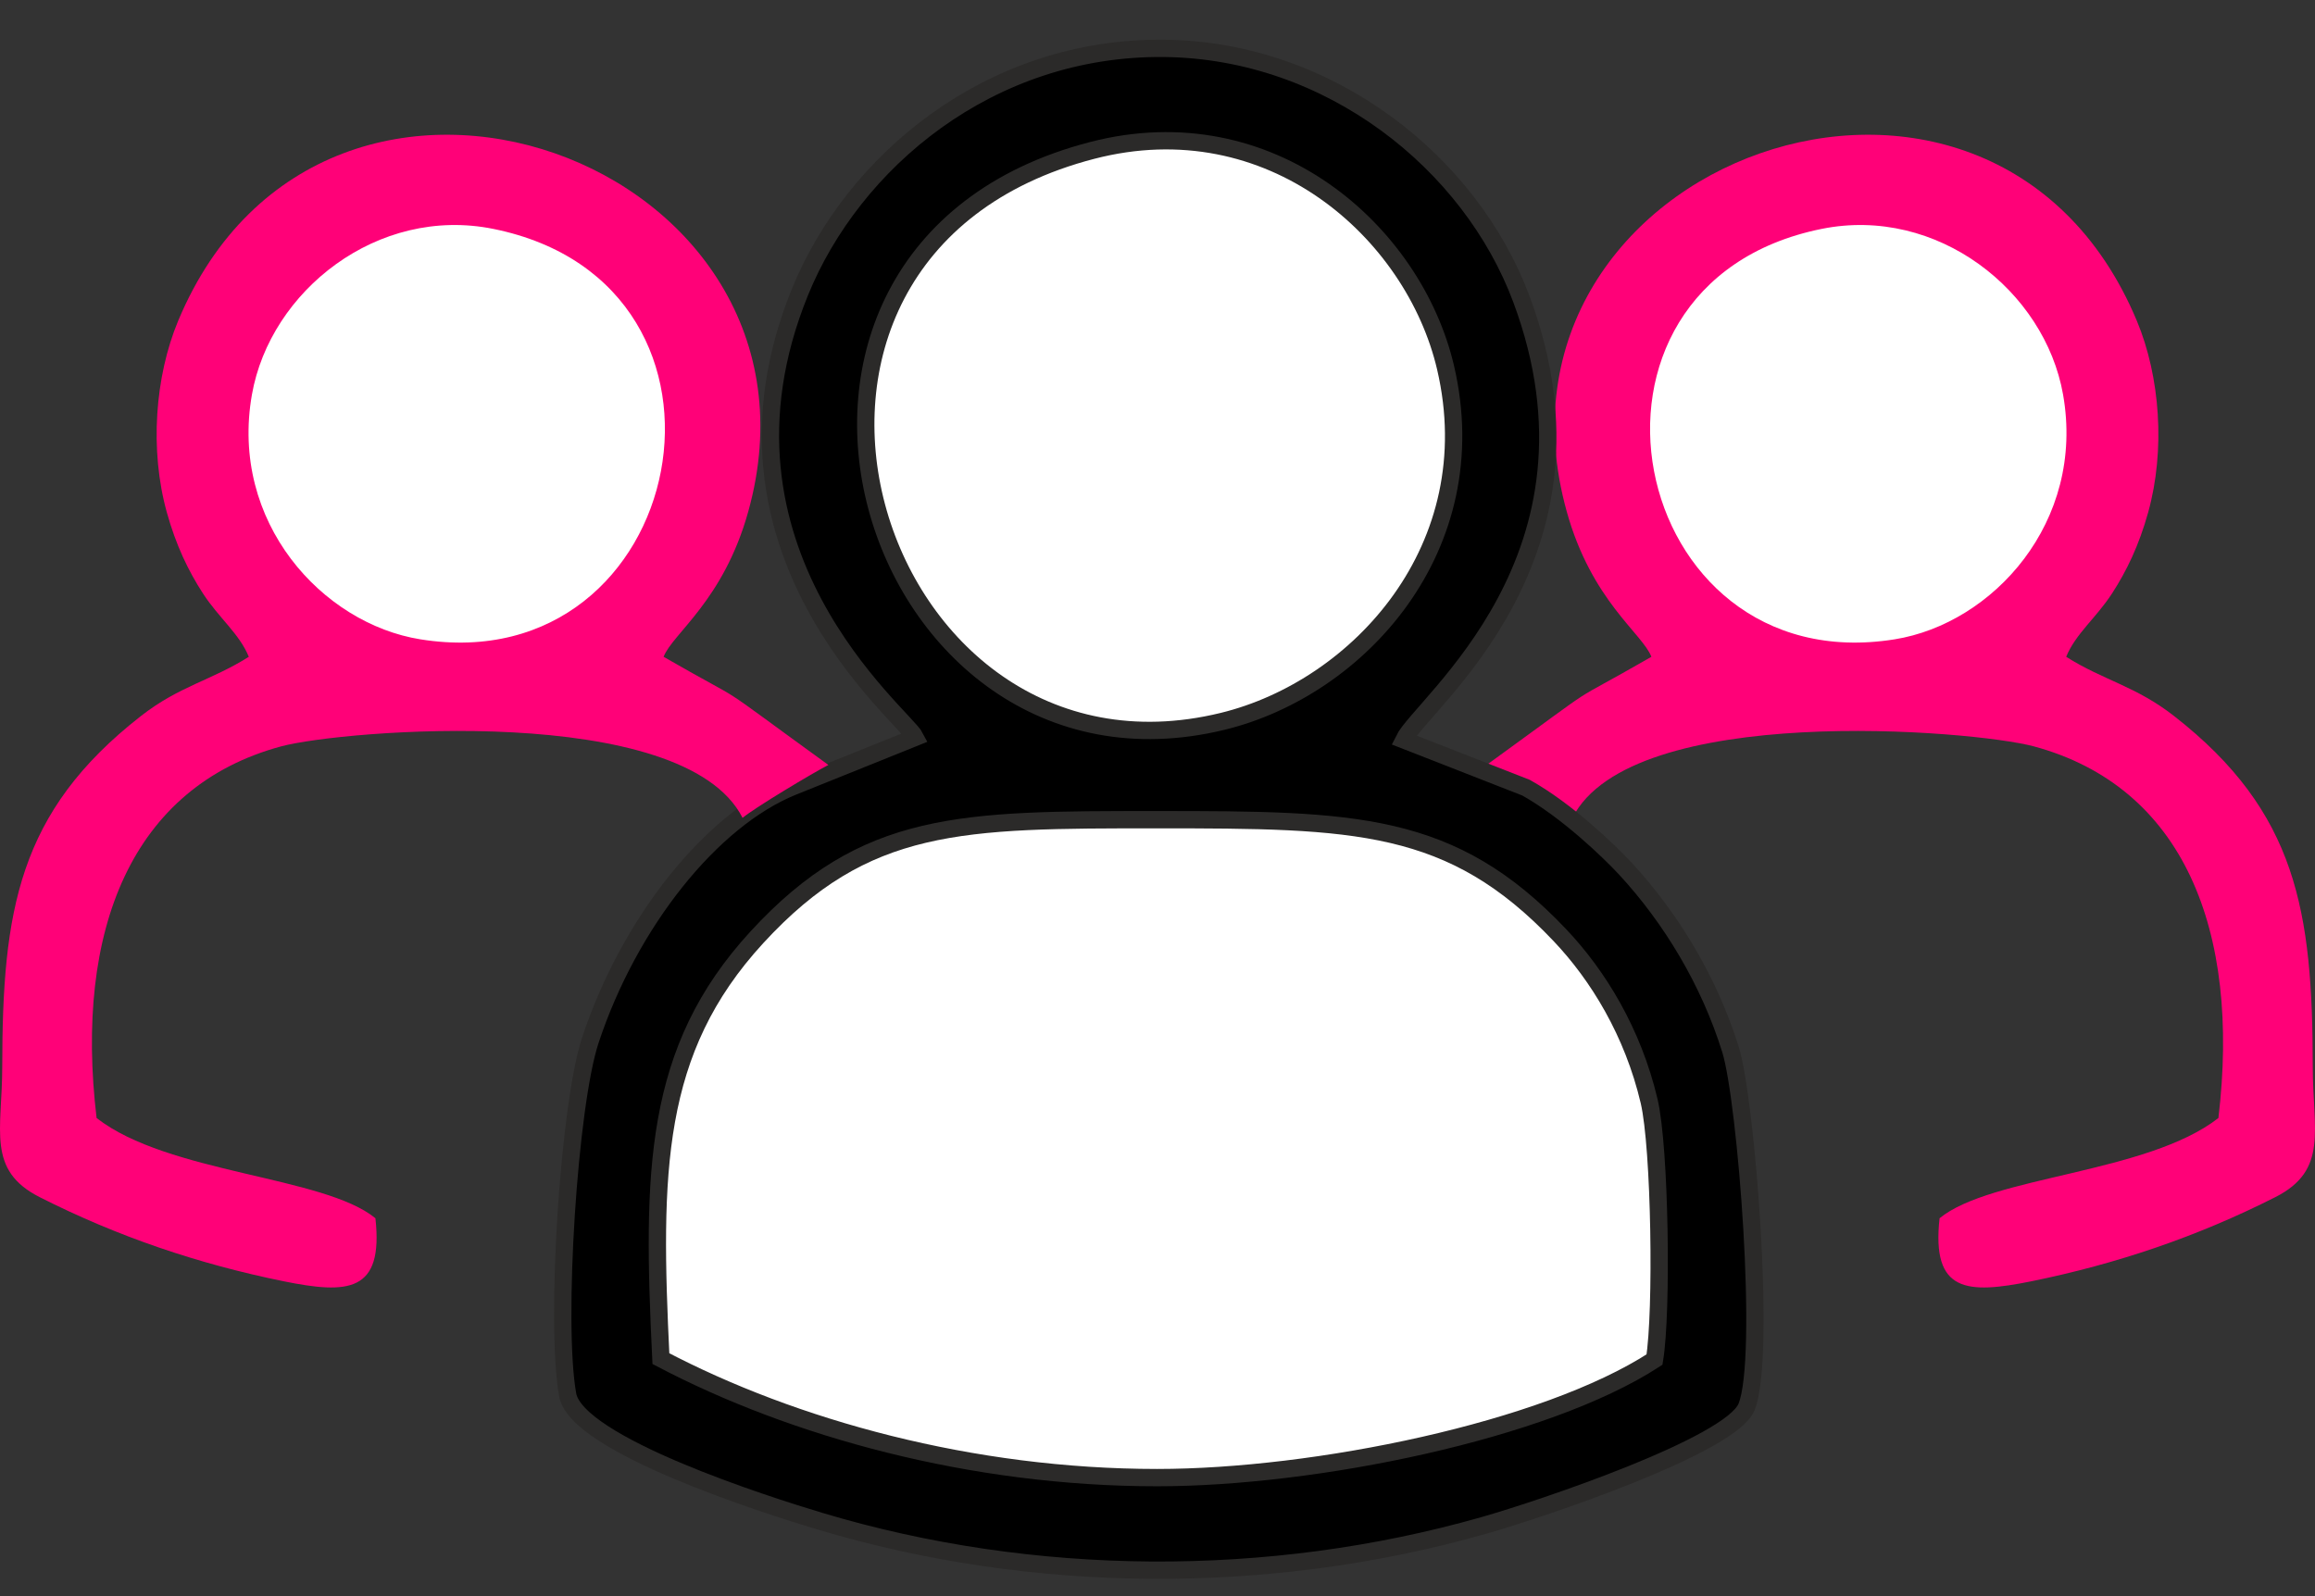
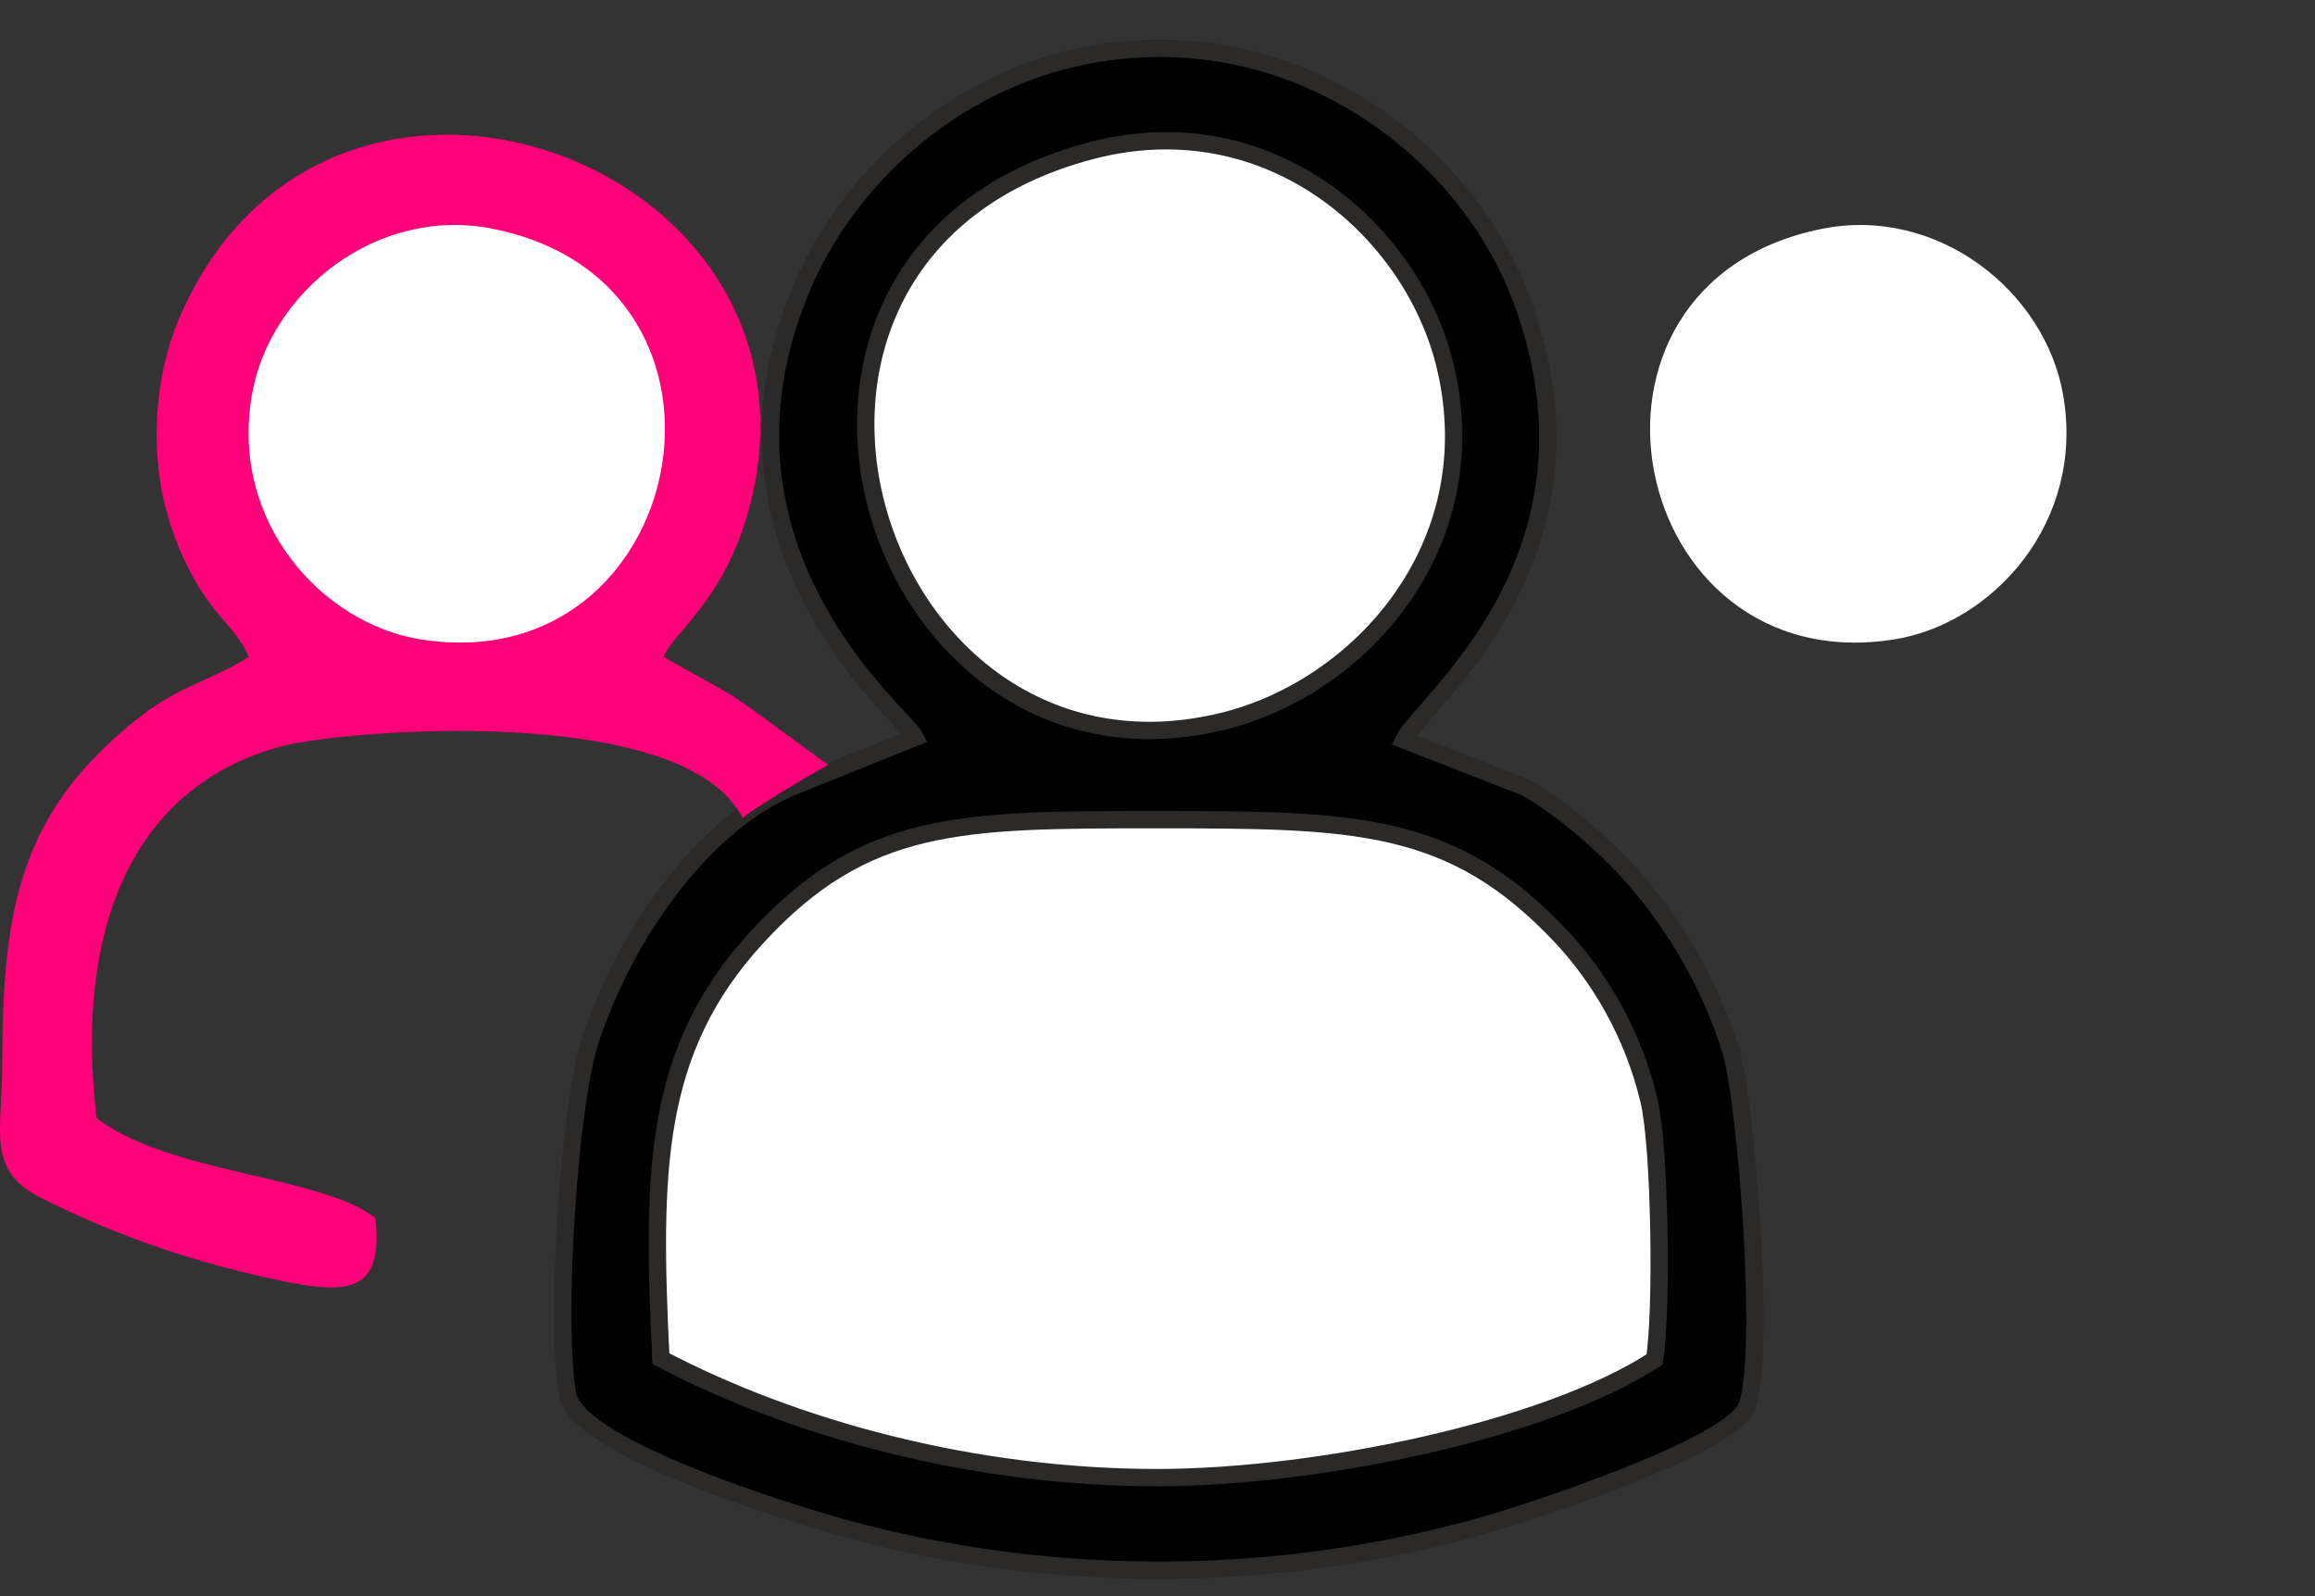
<svg xmlns="http://www.w3.org/2000/svg" width="29" height="20" viewBox="0 0 29 20" fill="none">
  <rect x="0" y="0" width="29" height="20" fill="#333333" stroke="none" />
-   <path fill-rule="evenodd" clip-rule="evenodd" d="M19.698 10.248C20.434 8.791 24.713 9.147 25.477 9.352C27.346 9.856 28.071 11.647 27.79 14.009C26.896 14.707 24.942 14.735 24.297 15.265C24.194 16.196 24.639 16.218 25.447 16.055C26.518 15.837 27.527 15.495 28.502 15.001C29.172 14.662 28.972 14.159 28.972 13.367C28.97 11.417 28.775 10.175 27.236 8.973C26.754 8.596 26.36 8.53 25.883 8.23C26.002 7.94 26.256 7.746 26.457 7.437C26.642 7.152 26.795 6.833 26.91 6.421C27.127 5.64 27.061 4.719 26.767 4.017C24.931 -0.367 18.405 2.014 19.626 6.408C19.937 7.529 20.575 7.938 20.687 8.23C19.497 8.914 20.224 8.424 18.623 9.585C18.824 9.689 19.538 10.116 19.698 10.248Z" fill="#FF0178" />
  <path fill-rule="evenodd" clip-rule="evenodd" d="M19.117 9.87L17.585 9.271C17.811 8.809 20.261 6.978 19.059 3.749C18.424 2.044 16.663 0.63 14.588 0.606C12.388 0.581 10.682 2.037 10.022 3.657C8.7 6.903 11.327 8.966 11.466 9.239L9.933 9.856C8.913 10.267 7.882 11.561 7.395 13.035C7.127 13.844 6.95 16.578 7.111 17.477C7.222 18.103 9.601 18.86 10.272 19.061C12.934 19.86 15.894 19.88 18.582 19.116C19.327 18.904 21.68 18.11 21.878 17.632C22.132 17.018 21.874 13.781 21.679 13.154C21.412 12.295 20.935 11.507 20.366 10.89C20.155 10.662 19.626 10.155 19.117 9.87Z" fill="black" stroke="#2B2A29" stroke-width="0.217" stroke-miterlimit="22.926" />
-   <path fill-rule="evenodd" clip-rule="evenodd" d="M22.82 2.868C24.268 2.576 25.615 3.644 25.844 4.944C26.126 6.541 24.963 7.814 23.734 8.011C20.37 8.552 19.366 3.565 22.82 2.868Z" fill="white" />
+   <path fill-rule="evenodd" clip-rule="evenodd" d="M22.82 2.868C24.268 2.576 25.615 3.644 25.844 4.944C26.126 6.541 24.963 7.814 23.734 8.011C20.37 8.552 19.366 3.565 22.82 2.868" fill="white" />
  <path fill-rule="evenodd" clip-rule="evenodd" d="M13.681 1.885C15.914 1.305 17.711 2.902 18.109 4.608C18.633 6.856 17.023 8.623 15.315 9.039C10.871 10.121 8.749 3.165 13.681 1.885Z" fill="white" stroke="#2B2A29" stroke-width="0.217" stroke-miterlimit="22.926" />
  <path fill-rule="evenodd" clip-rule="evenodd" d="M20.726 17.036C19.351 17.93 16.47 18.515 14.496 18.515C12.174 18.515 9.941 17.898 8.279 17.024C8.166 14.687 8.178 13.163 9.481 11.745C10.839 10.267 12.041 10.271 14.496 10.271C16.977 10.271 18.183 10.285 19.54 11.717C20.02 12.223 20.455 12.933 20.659 13.799C20.796 14.383 20.825 16.442 20.726 17.036Z" fill="white" stroke="#2B2A29" stroke-width="0.217" stroke-miterlimit="22.926" />
  <path fill-rule="evenodd" clip-rule="evenodd" d="M9.302 10.248C8.566 8.791 4.286 9.147 3.523 9.352C1.654 9.856 0.929 11.647 1.21 14.009C2.104 14.707 4.058 14.735 4.703 15.265C4.806 16.196 4.361 16.218 3.554 16.055C2.482 15.837 1.473 15.495 0.498 15.001C-0.172 14.662 0.028 14.159 0.028 13.367C0.03 11.417 0.225 10.175 1.764 8.973C2.246 8.596 2.64 8.53 3.117 8.23C2.998 7.94 2.744 7.746 2.543 7.437C2.358 7.152 2.205 6.833 2.09 6.421C1.873 5.64 1.94 4.719 2.233 4.017C4.069 -0.367 10.595 2.014 9.374 6.408C9.063 7.529 8.425 7.938 8.313 8.23C9.503 8.914 8.776 8.424 10.377 9.585C10.176 9.689 9.462 10.116 9.302 10.248Z" fill="#FF0178" />
  <path fill-rule="evenodd" clip-rule="evenodd" d="M6.179 2.868C4.732 2.576 3.385 3.644 3.156 4.944C2.874 6.541 4.037 7.814 5.266 8.011C8.63 8.552 9.634 3.565 6.179 2.868Z" fill="white" />
</svg>